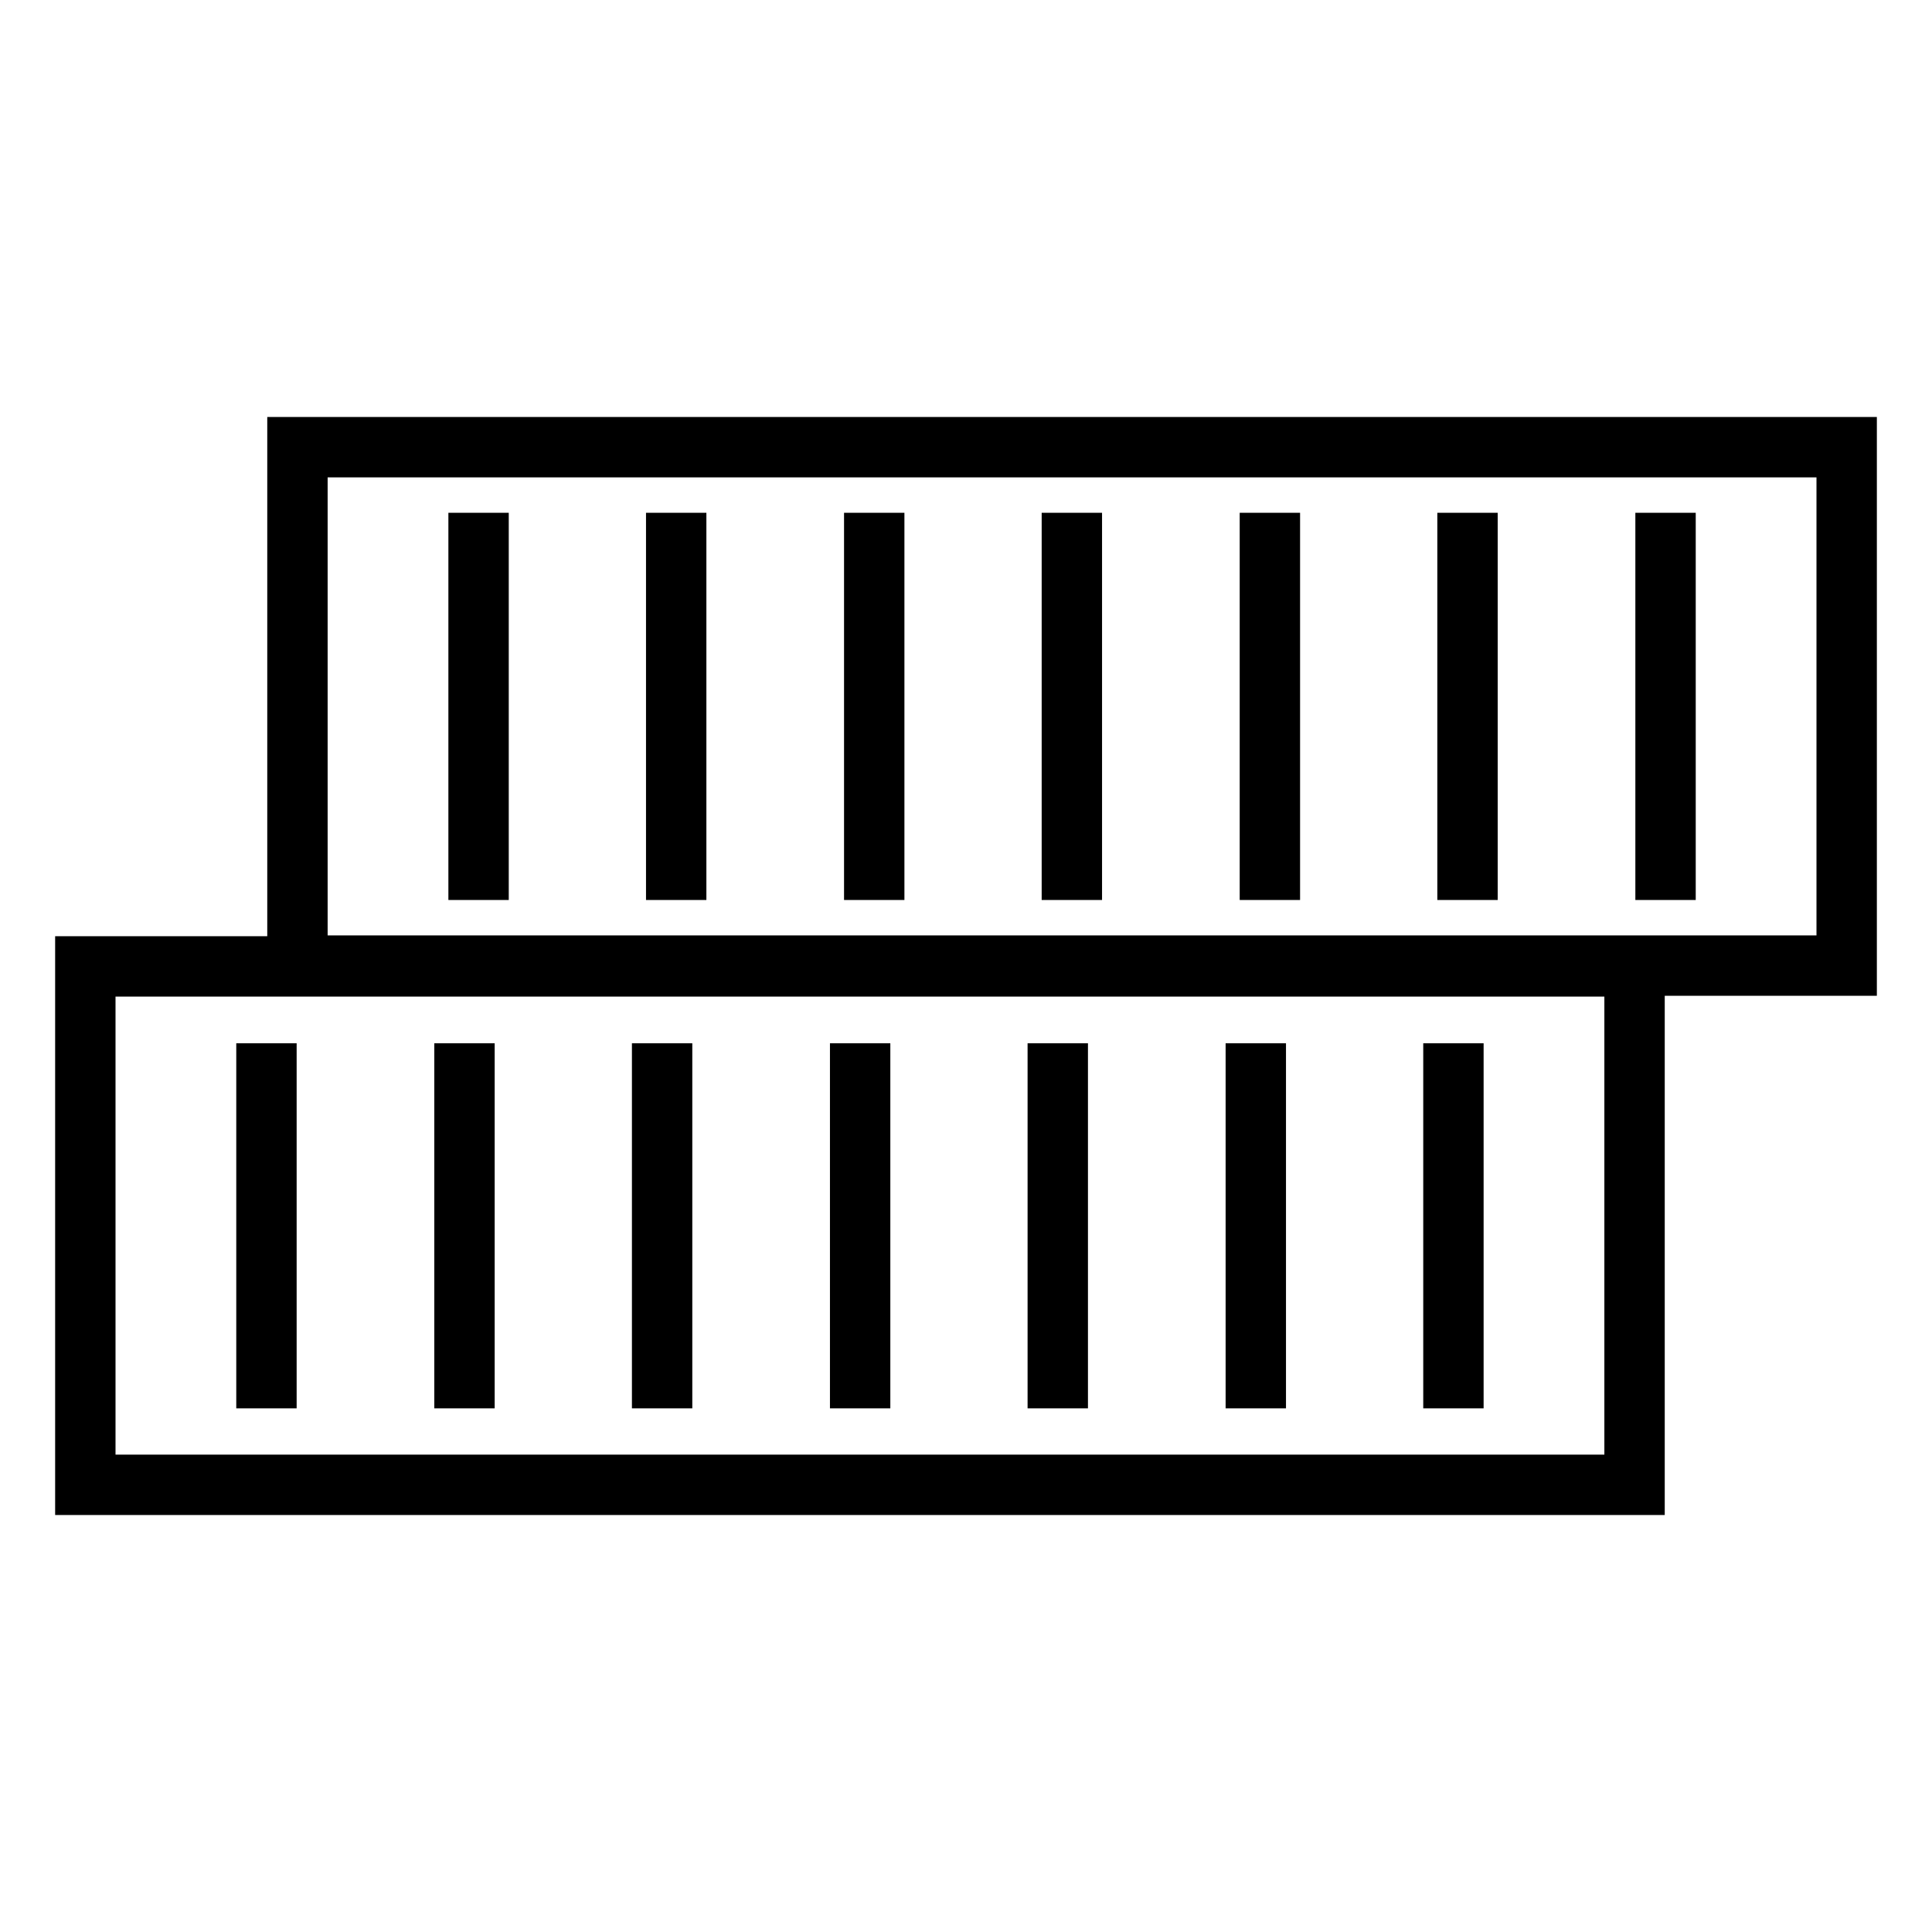
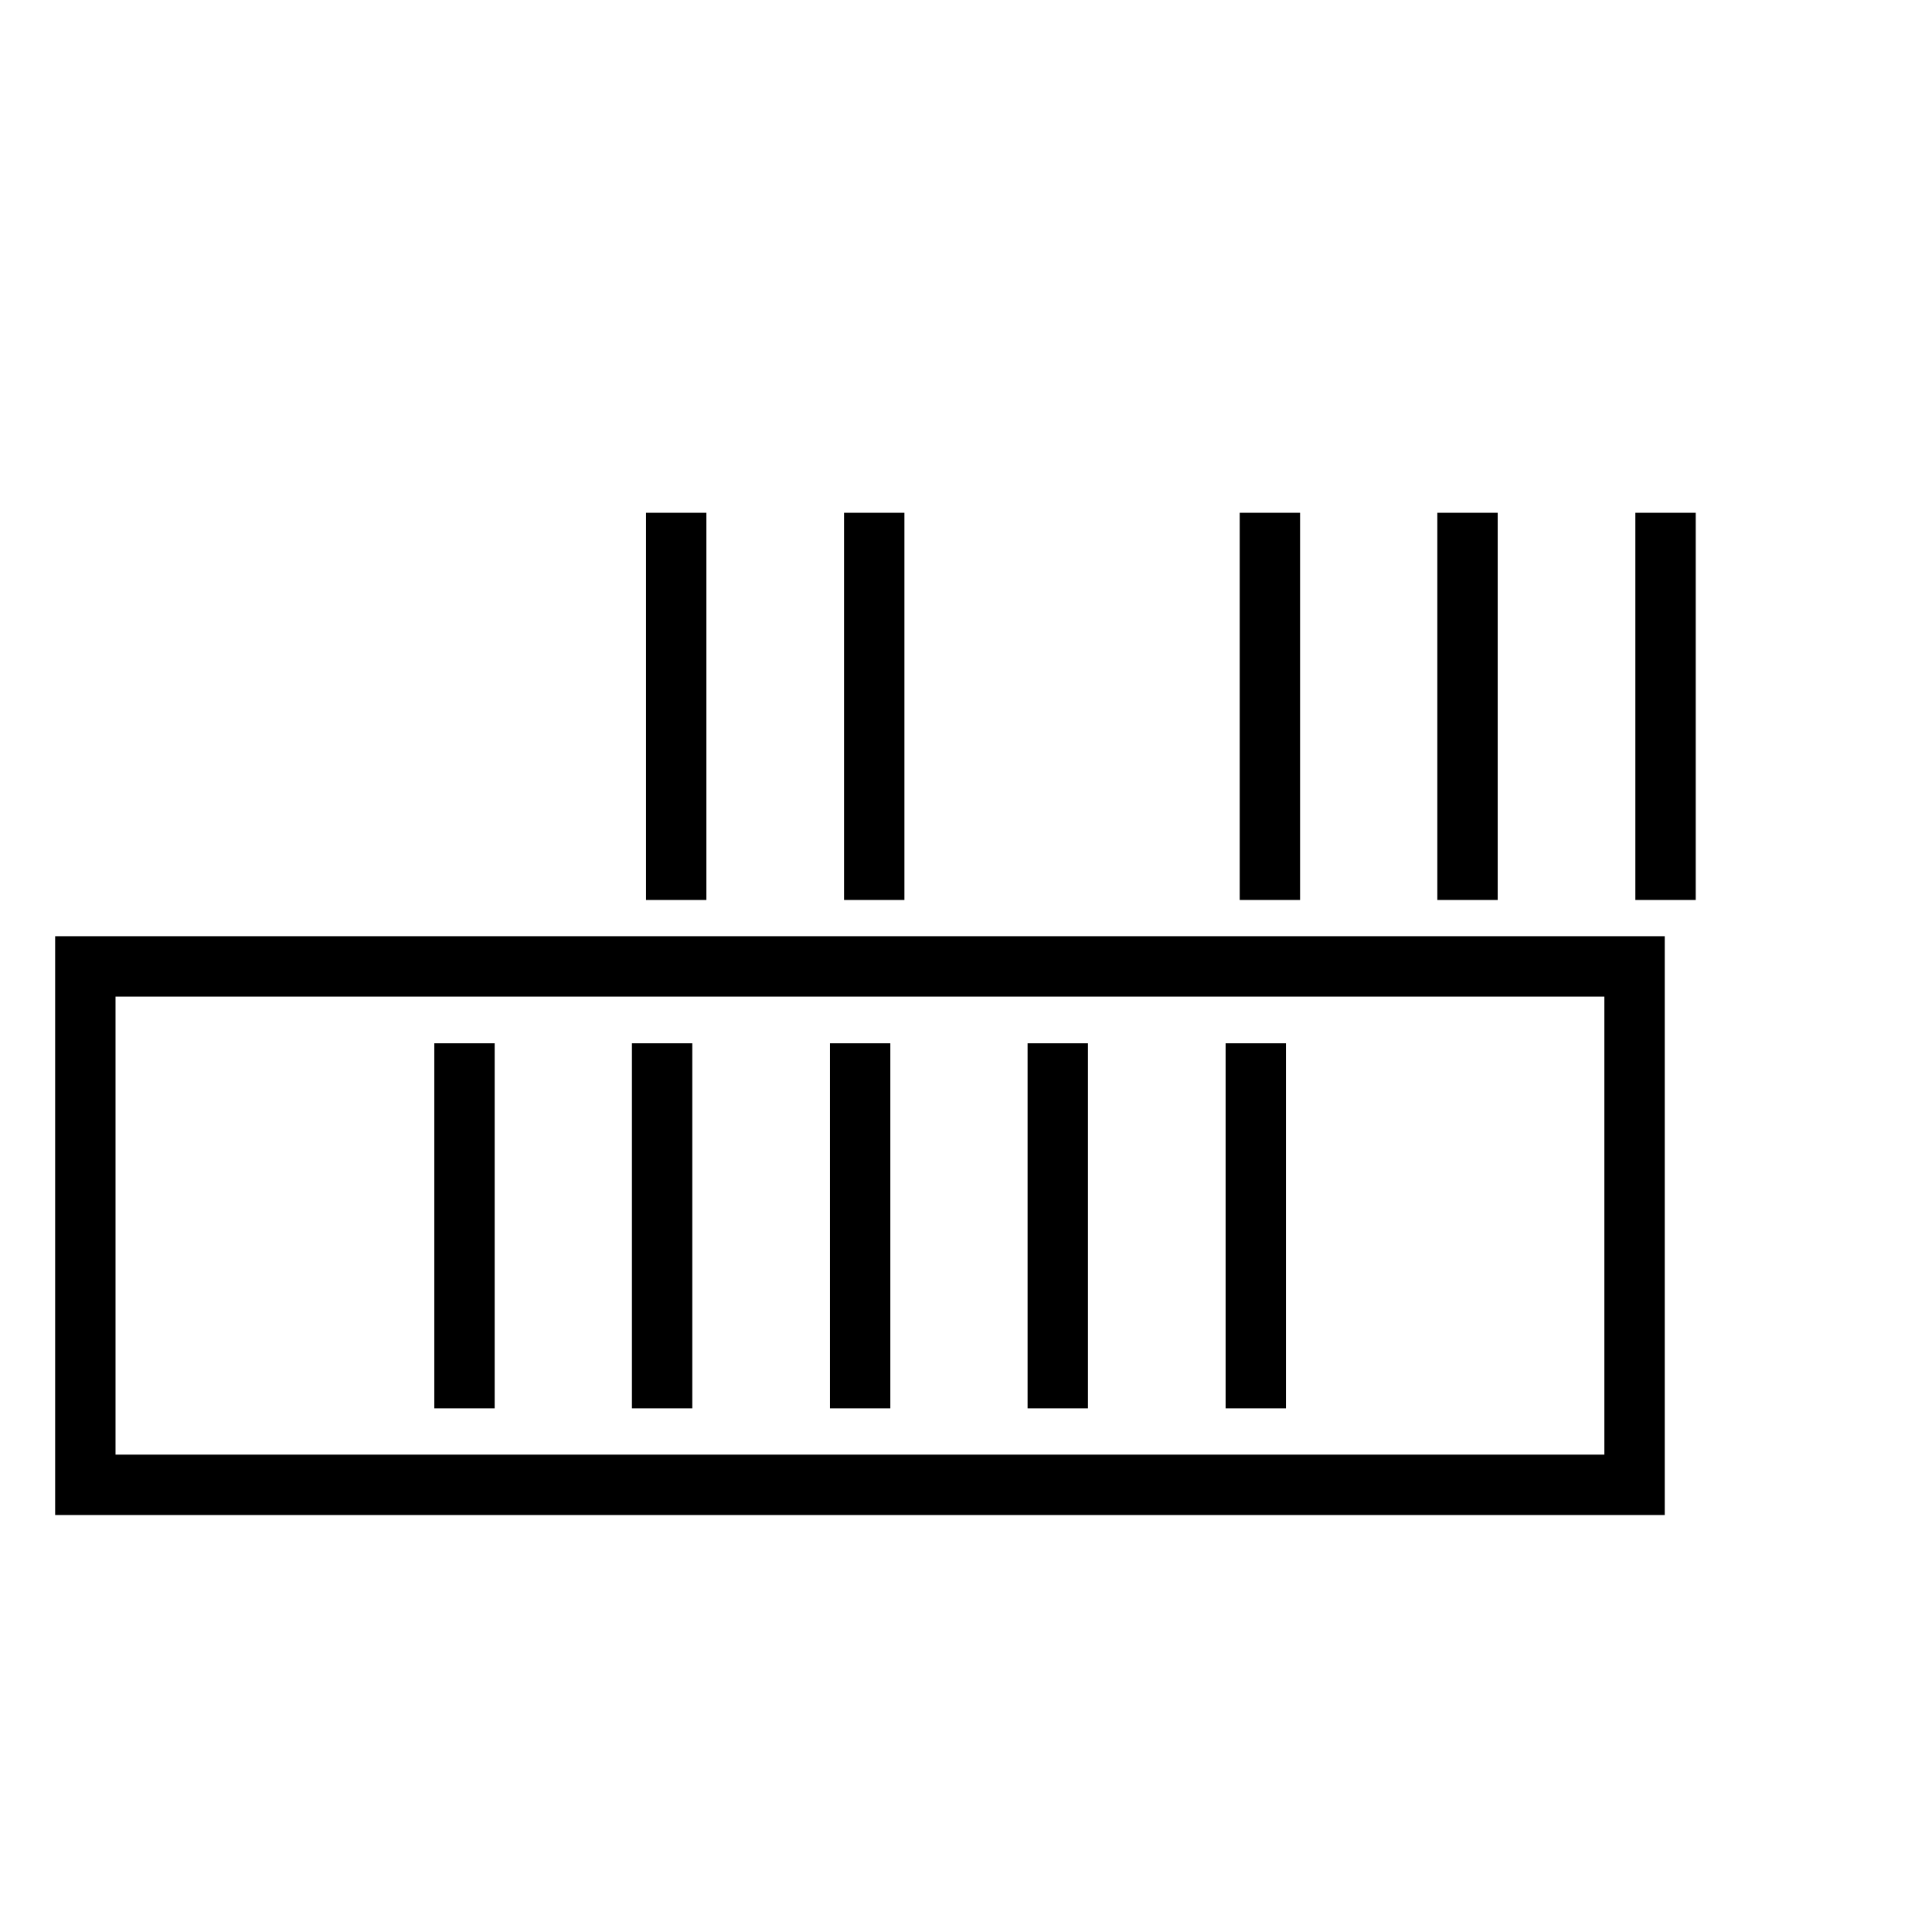
<svg xmlns="http://www.w3.org/2000/svg" version="1.1" id="Layer_1" x="0px" y="0px" viewBox="0 0 48 48" style="enable-background:new 0 0 48 48;" xml:space="preserve">
  <g>
    <g>
-       <path d="M46.63,24.74H6.64V10.36h39.99V24.74z M8.14,23.24h36.99V11.86H8.14V23.24z" />
      <g>
-         <rect x="11.14" y="12.74" width="1.5" height="9.62" />
        <rect x="16.05" y="12.74" width="1.5" height="9.62" />
        <rect x="20.97" y="12.74" width="1.5" height="9.62" />
-         <rect x="25.88" y="12.74" width="1.5" height="9.62" />
        <rect x="30.8" y="12.74" width="1.5" height="9.62" />
        <rect x="35.71" y="12.74" width="1.5" height="9.62" />
        <rect x="40.63" y="12.74" width="1.5" height="9.62" />
      </g>
    </g>
    <g>
      <path d="M41.36,37.64H1.37V23.26h39.99V37.64z M2.87,36.14h36.99V24.76H2.87V36.14z" />
      <g>
-         <rect x="5.87" y="25.92" width="1.5" height="9.07" />
        <rect x="10.79" y="25.92" width="1.5" height="9.07" />
        <rect x="15.7" y="25.92" width="1.5" height="9.07" />
        <rect x="20.62" y="25.92" width="1.5" height="9.07" />
        <rect x="25.53" y="25.92" width="1.5" height="9.07" />
        <rect x="30.45" y="25.92" width="1.5" height="9.07" />
-         <rect x="35.36" y="25.92" width="1.5" height="9.07" />
      </g>
    </g>
  </g>
</svg>